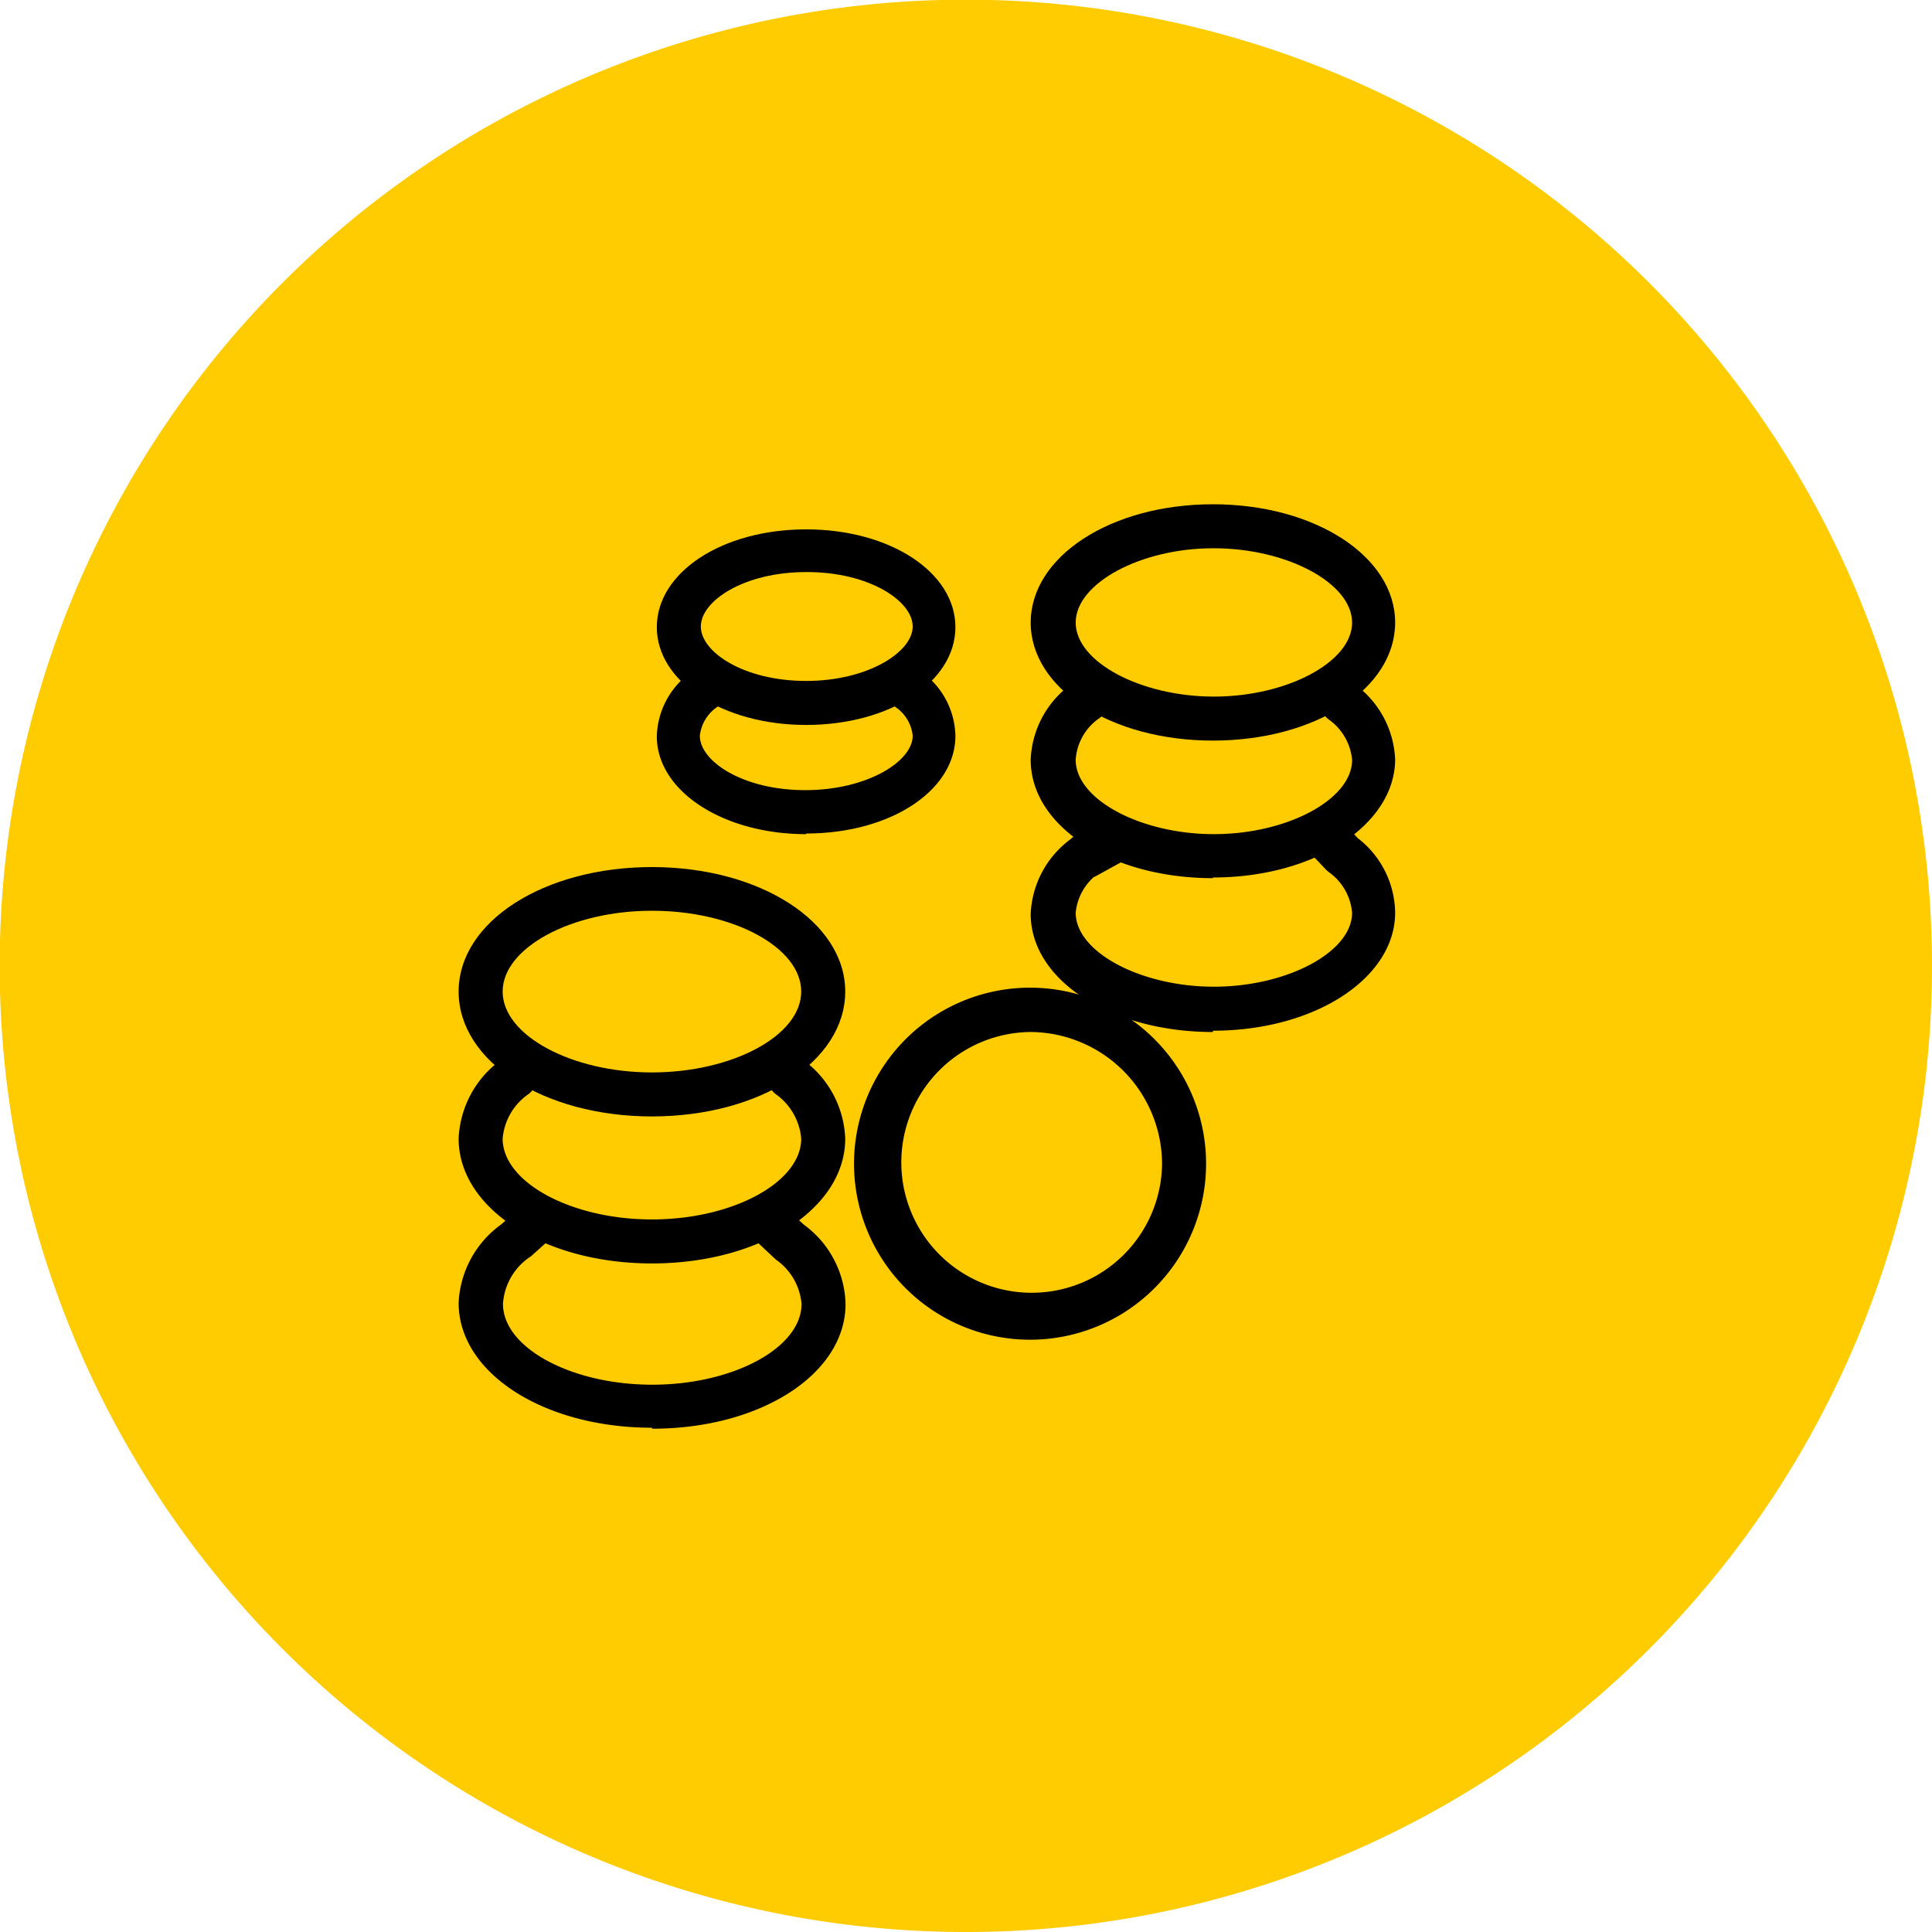
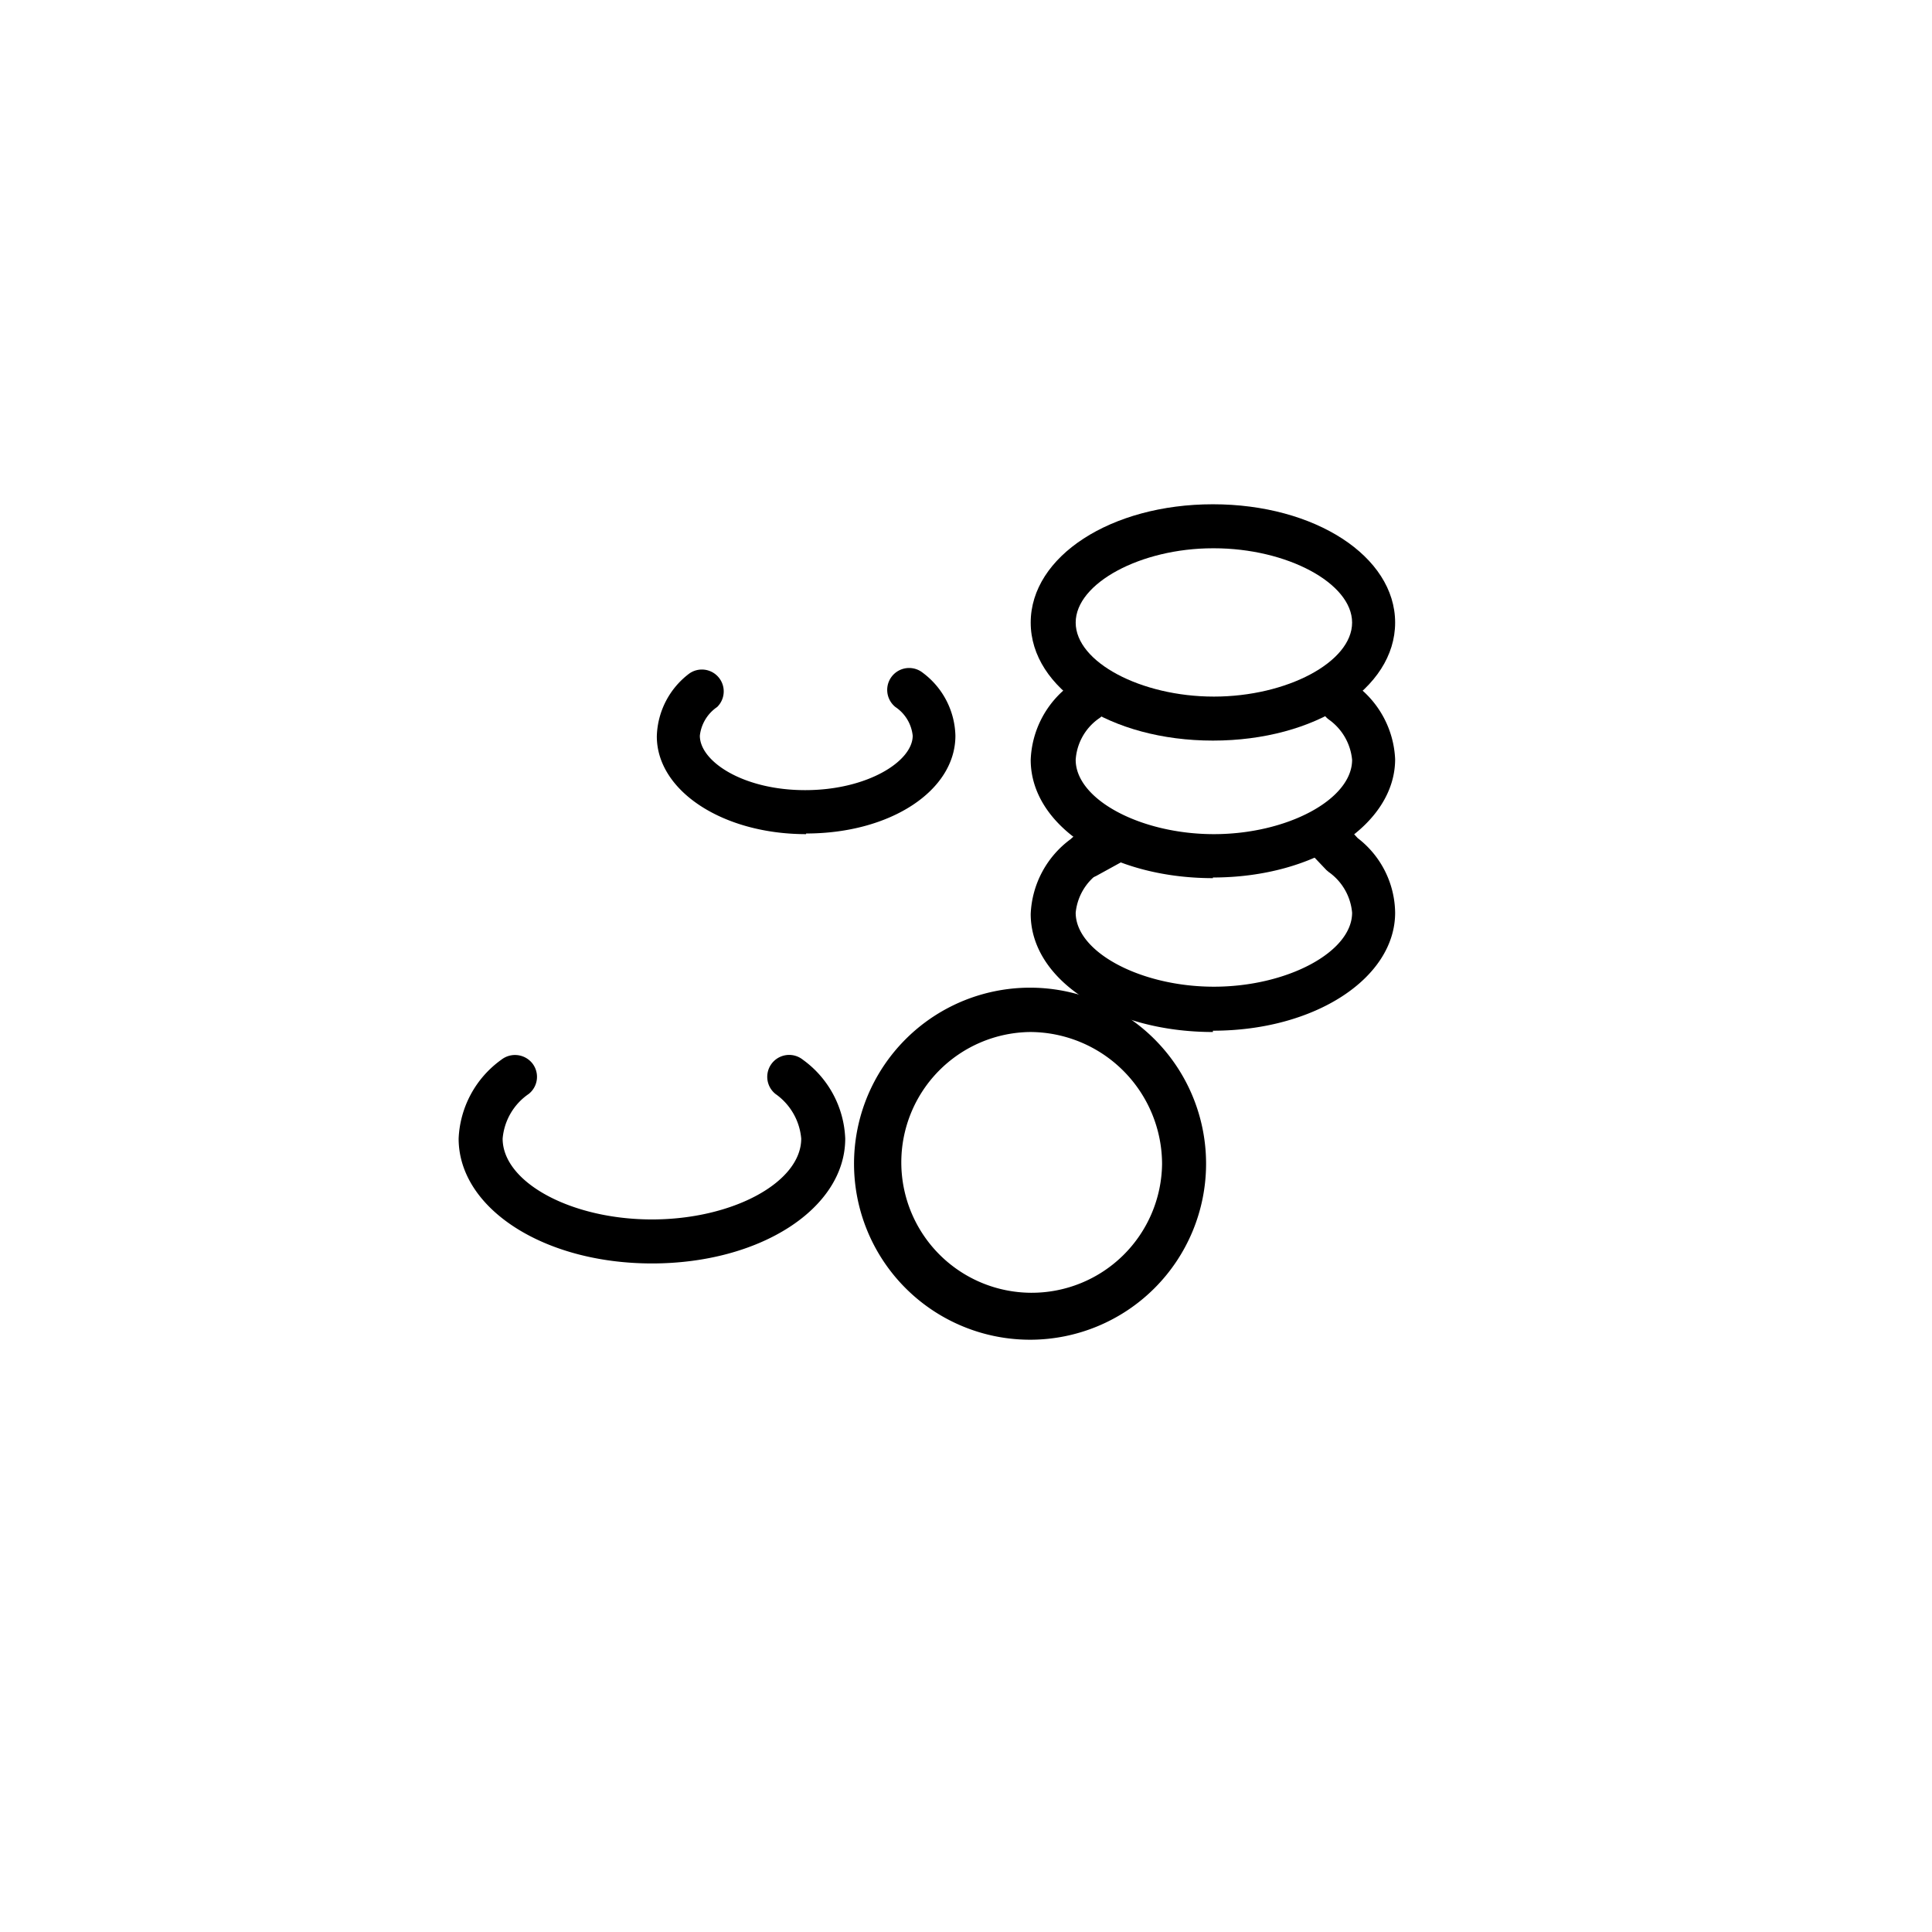
<svg xmlns="http://www.w3.org/2000/svg" viewBox="0 0 59.27 59.27">
  <defs>
    <style>.cls-1{fill:#ffcb01;}</style>
  </defs>
  <title>Ресурс 4</title>
  <g id="Слой_2" data-name="Слой 2">
    <g id="Слой_1-2" data-name="Слой 1">
-       <path class="cls-1" d="M59.27,29.64A29.64,29.64,0,1,0,29.64,59.27,29.63,29.63,0,0,0,59.27,29.64Z" />
-       <path d="M20,34.25c-3.32,0-5.93-1.68-5.93-3.83S16.69,26.6,20,26.6s5.93,1.68,5.93,3.82-2.6,3.83-5.93,3.83m0-6.31c-2.48,0-4.58,1.14-4.58,2.48S17.53,32.9,20,32.9s4.58-1.13,4.58-2.48S22.5,27.94,20,27.94" />
      <path d="M20,38.76c-3.32,0-5.93-1.69-5.93-3.83a3.14,3.14,0,0,1,1.31-2.42.68.68,0,0,1,.95.11.67.67,0,0,1-.11.94,1.85,1.85,0,0,0-.8,1.37c0,1.34,2.1,2.48,4.58,2.48s4.58-1.14,4.58-2.48a1.87,1.87,0,0,0-.79-1.37.67.67,0,1,1,.84-1.05,3.13,3.13,0,0,1,1.3,2.42c0,2.14-2.6,3.83-5.93,3.83" />
-       <path d="M20,43.8c-3.32,0-5.93-1.68-5.93-3.83a3.14,3.14,0,0,1,1.31-2.41L16,37a.67.67,0,1,1,.89,1l-.6.54A1.88,1.88,0,0,0,15.43,40c0,1.35,2.1,2.48,4.58,2.48s4.58-1.13,4.58-2.48a1.85,1.85,0,0,0-.79-1.36L23,37.89a.68.68,0,1,1,.92-1l.74.68A3.11,3.11,0,0,1,25.94,40c0,2.15-2.6,3.83-5.93,3.83" />
      <path d="M37.21,22.72c-3.13,0-5.59-1.59-5.59-3.62s2.46-3.63,5.59-3.63,5.59,1.6,5.59,3.63-2.45,3.62-5.59,3.62m0-5.9C35,16.82,33,17.89,33,19.1s2,2.27,4.24,2.27,4.24-1.06,4.24-2.27-2-2.28-4.24-2.28" />
      <path d="M37.21,26.94c-3.13,0-5.59-1.59-5.59-3.63A3,3,0,0,1,32.85,21a.68.68,0,1,1,.85,1.05A1.68,1.68,0,0,0,33,23.31c0,1.22,2,2.28,4.24,2.28s4.24-1.06,4.24-2.28a1.71,1.71,0,0,0-.72-1.24A.67.67,0,1,1,41.57,21a3,3,0,0,1,1.23,2.29c0,2-2.45,3.63-5.59,3.63" />
-       <path d="M24.73,22.24c-2.56,0-4.58-1.32-4.58-3s2-3,4.58-3,4.58,1.32,4.58,3-2,3-4.58,3m0-4.69c-1.9,0-3.23.88-3.23,1.67s1.33,1.67,3.23,1.67S28,20,28,19.22s-1.33-1.67-3.24-1.67" />
      <path d="M24.73,25.59c-2.56,0-4.58-1.33-4.58-3a2.49,2.49,0,0,1,1-1.93A.67.67,0,0,1,22,21.69a1.23,1.23,0,0,0-.53.88c0,.79,1.33,1.67,3.23,1.67S28,23.36,28,22.57a1.21,1.21,0,0,0-.53-.88.67.67,0,1,1,.84-1.05,2.48,2.48,0,0,1,1,1.93c0,1.69-2,3-4.58,3" />
      <path d="M37.21,31.66c-3.13,0-5.59-1.59-5.59-3.62a3,3,0,0,1,1.23-2.3.68.68,0,1,1,.85,1.05A1.69,1.69,0,0,0,33,28c0,1.21,2,2.27,4.24,2.27s4.24-1.06,4.24-2.27a1.71,1.71,0,0,0-.72-1.25l-.07-.06-.38-.4a.67.67,0,0,1,0-.95.68.68,0,0,1,1,0l.34.37A2.93,2.93,0,0,1,42.8,28c0,2-2.45,3.62-5.59,3.62" />
      <path d="M31.62,41.1A5.4,5.4,0,1,1,37,35.71a5.4,5.4,0,0,1-5.4,5.39m0-9.44a4,4,0,1,0,4.05,4.05,4.06,4.06,0,0,0-4.05-4.05" />
      <path d="M33.35,26.94a.7.7,0,0,1-.59-.35.67.67,0,0,1,.26-.91l1-.56a.67.67,0,0,1,.65,1.18l-1,.55a.63.63,0,0,1-.33.09" />
    </g>
  </g>
</svg>